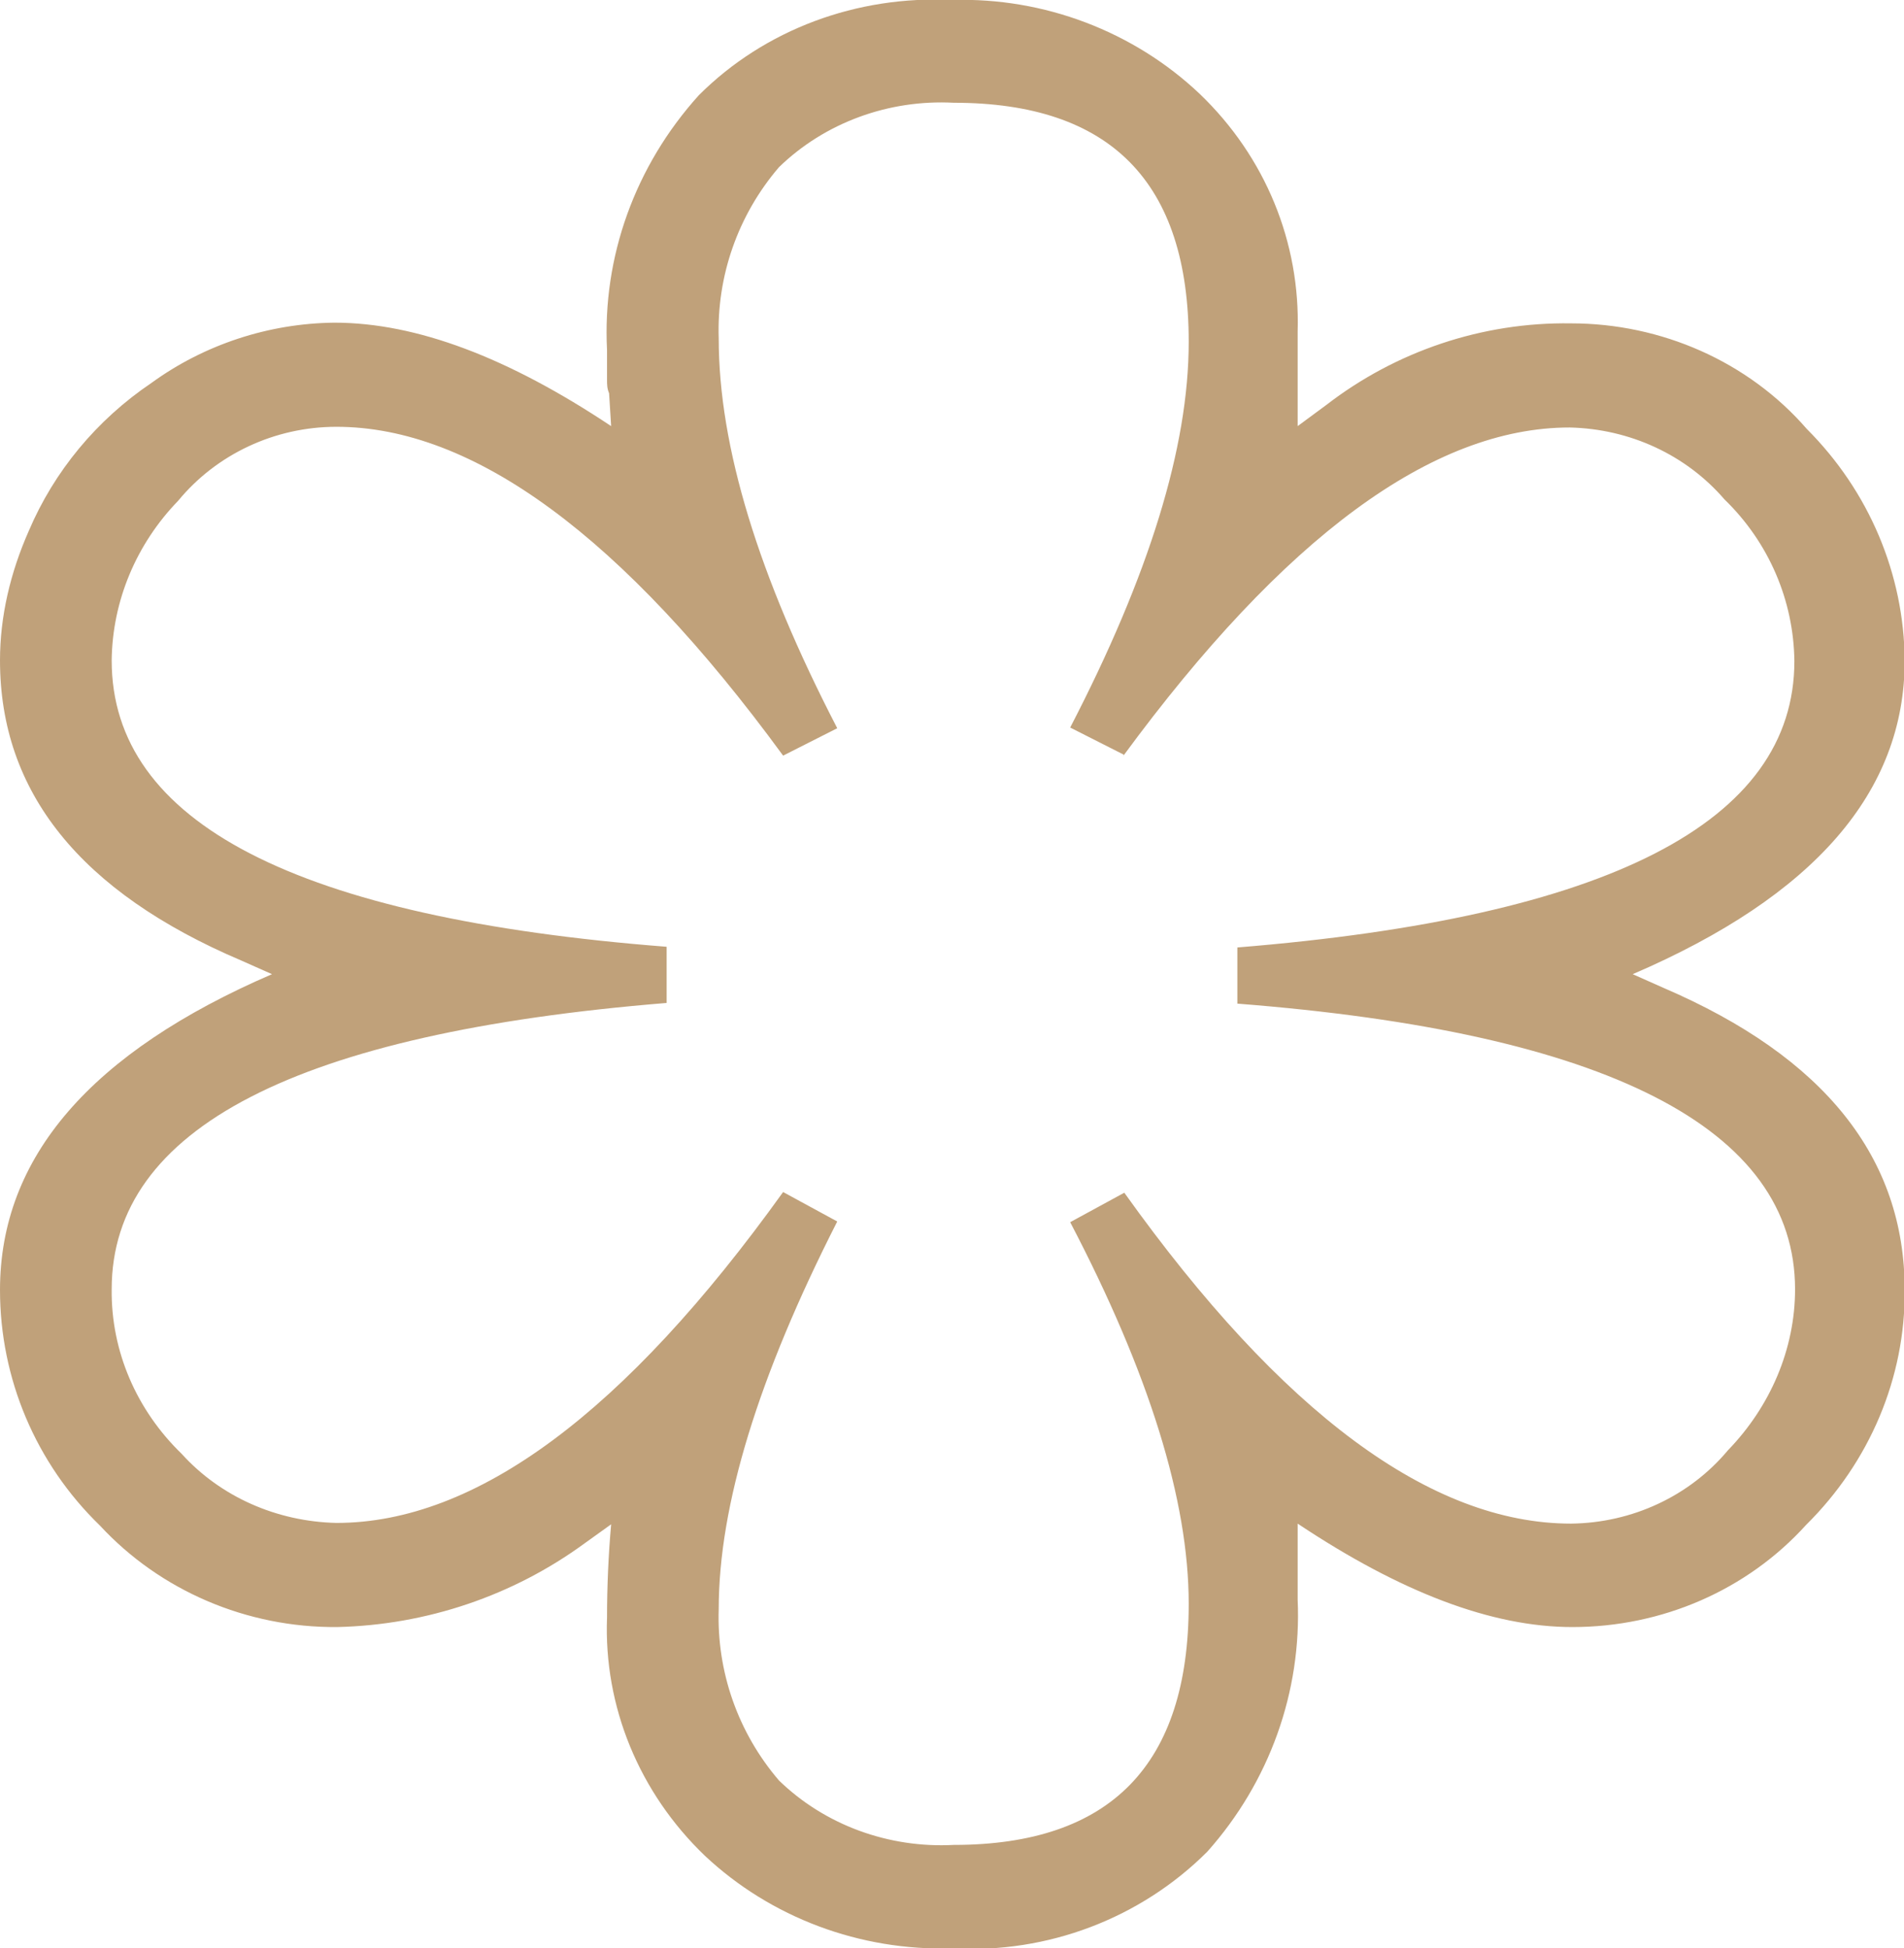
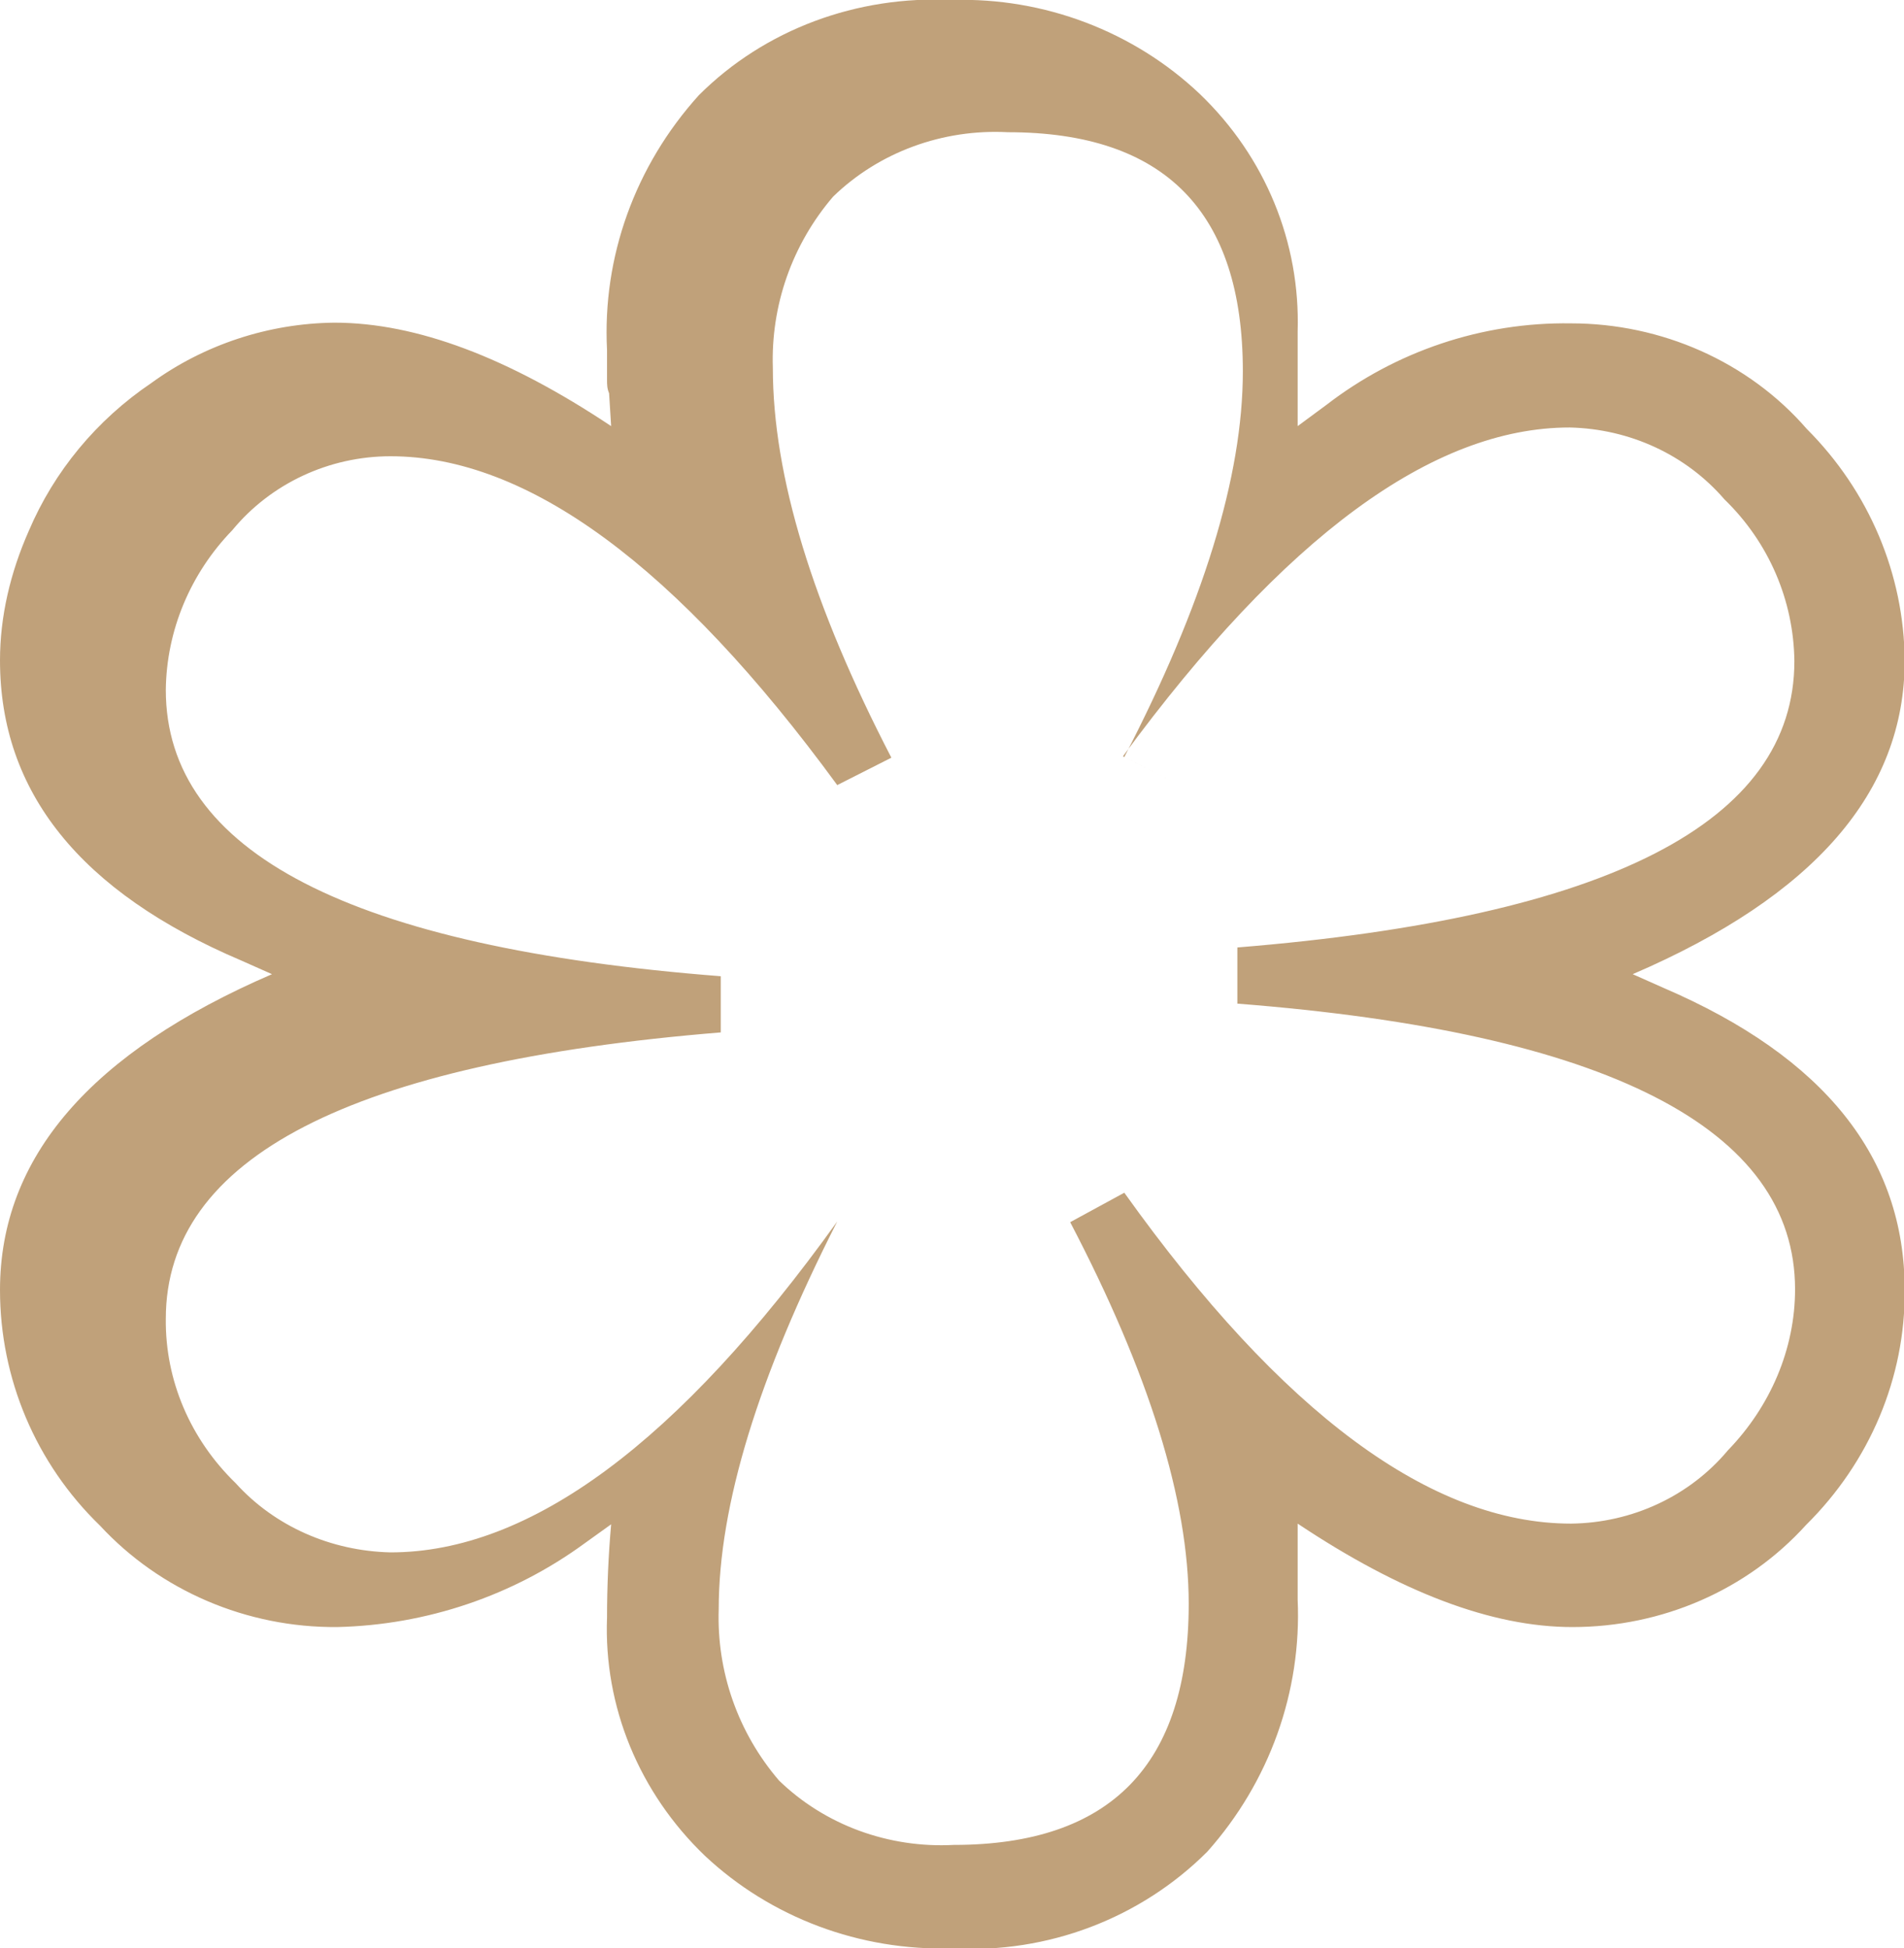
<svg xmlns="http://www.w3.org/2000/svg" id="Laag_1" viewBox="0 0 27.79 28.44">
  <defs>
    <style>.cls-1{fill:#c0a17a;stroke-width:0px;}</style>
  </defs>
-   <path id="MichelinStar" class="cls-1" d="M18.94,6.23v-1.39c.04-1.3-.47-2.55-1.43-3.47C16.55.46,15.24-.04,13.9,0c-1.39-.07-2.74.43-3.7,1.39-.93,1.03-1.41,2.36-1.34,3.72v.43c0,.07,0,.13.03.2l.03.48c-1.5-1-2.84-1.51-4.04-1.51-.96.01-1.9.32-2.67.88-.8.54-1.42,1.29-1.79,2.16C.15,8.36,0,9,0,9.64,0,11.56,1.17,13.02,3.52,14.02l.45.2C1.33,15.36,0,16.89,0,18.83c0,1.29.52,2.53,1.46,3.44.88.95,2.14,1.49,3.46,1.48,1.31-.03,2.57-.46,3.61-1.22l.39-.28c-.04.45-.06.91-.06,1.36-.05,1.3.47,2.56,1.43,3.48.96.9,2.26,1.39,3.61,1.35,1.39.08,2.75-.44,3.72-1.41.91-1.02,1.38-2.34,1.32-3.68v-1.11c1.5,1,2.83,1.51,4.01,1.51,1.31,0,2.55-.54,3.41-1.49.93-.92,1.45-2.15,1.44-3.43,0-1.93-1.17-3.4-3.52-4.41l-.45-.2c2.65-1.14,3.97-2.66,3.97-4.58-.01-1.26-.52-2.47-1.43-3.38-.85-.98-2.12-1.54-3.44-1.54-1.3-.02-2.56.41-3.57,1.19l-.42.31ZM16.39,11.04c2.35-3.2,4.52-4.8,6.52-4.8.88.02,1.7.4,2.26,1.05.65.63,1.01,1.48,1.02,2.36,0,2.35-2.71,3.74-8.13,4.18v.82c2.69.21,4.72.66,6.09,1.36s2.05,1.64,2.05,2.81c0,.87-.36,1.71-.98,2.35-.56.67-1.4,1.06-2.29,1.07-2.04,0-4.22-1.61-6.52-4.83l-.79.43c1.15,2.2,1.73,4.06,1.73,5.57,0,2.35-1.14,3.52-3.43,3.52-.95.05-1.88-.29-2.55-.94-.6-.7-.91-1.59-.88-2.5,0-1.52.58-3.4,1.73-5.66l-.79-.43c-2.31,3.22-4.48,4.83-6.52,4.83-.87-.02-1.69-.38-2.26-1.01-.66-.64-1.03-1.5-1.02-2.4,0-2.35,2.7-3.74,8.1-4.18v-.82c-5.4-.42-8.1-1.81-8.1-4.18.01-.87.36-1.7.97-2.33.56-.68,1.41-1.08,2.31-1.08,2,0,4.18,1.6,6.52,4.8l.79-.4c-1.15-2.22-1.73-4.11-1.73-5.69-.03-.91.28-1.8.88-2.5.67-.65,1.6-.99,2.55-.94,2.29,0,3.43,1.16,3.43,3.49,0,1.54-.58,3.41-1.73,5.63l.79.4Z" />
+   <path id="MichelinStar" class="cls-1" d="M18.94,6.23v-1.39c.04-1.3-.47-2.55-1.43-3.47C16.55.46,15.24-.04,13.9,0c-1.39-.07-2.74.43-3.7,1.39-.93,1.03-1.41,2.36-1.34,3.72v.43c0,.07,0,.13.03.2l.03.48c-1.5-1-2.84-1.51-4.04-1.51-.96.01-1.9.32-2.67.88-.8.54-1.42,1.29-1.79,2.16C.15,8.36,0,9,0,9.64,0,11.56,1.17,13.02,3.52,14.02l.45.2C1.33,15.36,0,16.89,0,18.83c0,1.29.52,2.53,1.46,3.44.88.95,2.14,1.49,3.46,1.48,1.31-.03,2.57-.46,3.61-1.22l.39-.28c-.04.45-.06.91-.06,1.36-.05,1.3.47,2.56,1.43,3.48.96.9,2.26,1.39,3.61,1.35,1.39.08,2.75-.44,3.72-1.41.91-1.02,1.38-2.34,1.32-3.68v-1.11c1.5,1,2.83,1.51,4.01,1.51,1.31,0,2.55-.54,3.41-1.49.93-.92,1.45-2.15,1.44-3.43,0-1.93-1.17-3.4-3.52-4.41l-.45-.2c2.65-1.14,3.97-2.66,3.97-4.58-.01-1.26-.52-2.47-1.43-3.38-.85-.98-2.12-1.54-3.44-1.54-1.3-.02-2.56.41-3.57,1.19l-.42.31ZM16.39,11.04c2.35-3.2,4.52-4.8,6.52-4.8.88.02,1.7.4,2.26,1.05.65.63,1.01,1.48,1.02,2.36,0,2.35-2.71,3.74-8.13,4.18v.82c2.69.21,4.72.66,6.09,1.36s2.05,1.64,2.05,2.81c0,.87-.36,1.71-.98,2.35-.56.67-1.4,1.06-2.29,1.07-2.04,0-4.22-1.61-6.52-4.83l-.79.43c1.15,2.2,1.73,4.06,1.73,5.57,0,2.35-1.14,3.52-3.43,3.52-.95.05-1.88-.29-2.55-.94-.6-.7-.91-1.59-.88-2.5,0-1.52.58-3.4,1.73-5.66c-2.31,3.22-4.48,4.83-6.52,4.83-.87-.02-1.69-.38-2.26-1.01-.66-.64-1.03-1.5-1.02-2.4,0-2.35,2.7-3.74,8.1-4.18v-.82c-5.4-.42-8.1-1.81-8.1-4.18.01-.87.36-1.7.97-2.33.56-.68,1.41-1.08,2.31-1.08,2,0,4.18,1.6,6.52,4.8l.79-.4c-1.15-2.22-1.73-4.11-1.73-5.69-.03-.91.28-1.8.88-2.5.67-.65,1.6-.99,2.55-.94,2.29,0,3.43,1.16,3.43,3.49,0,1.54-.58,3.41-1.73,5.63l.79.4Z" />
</svg>